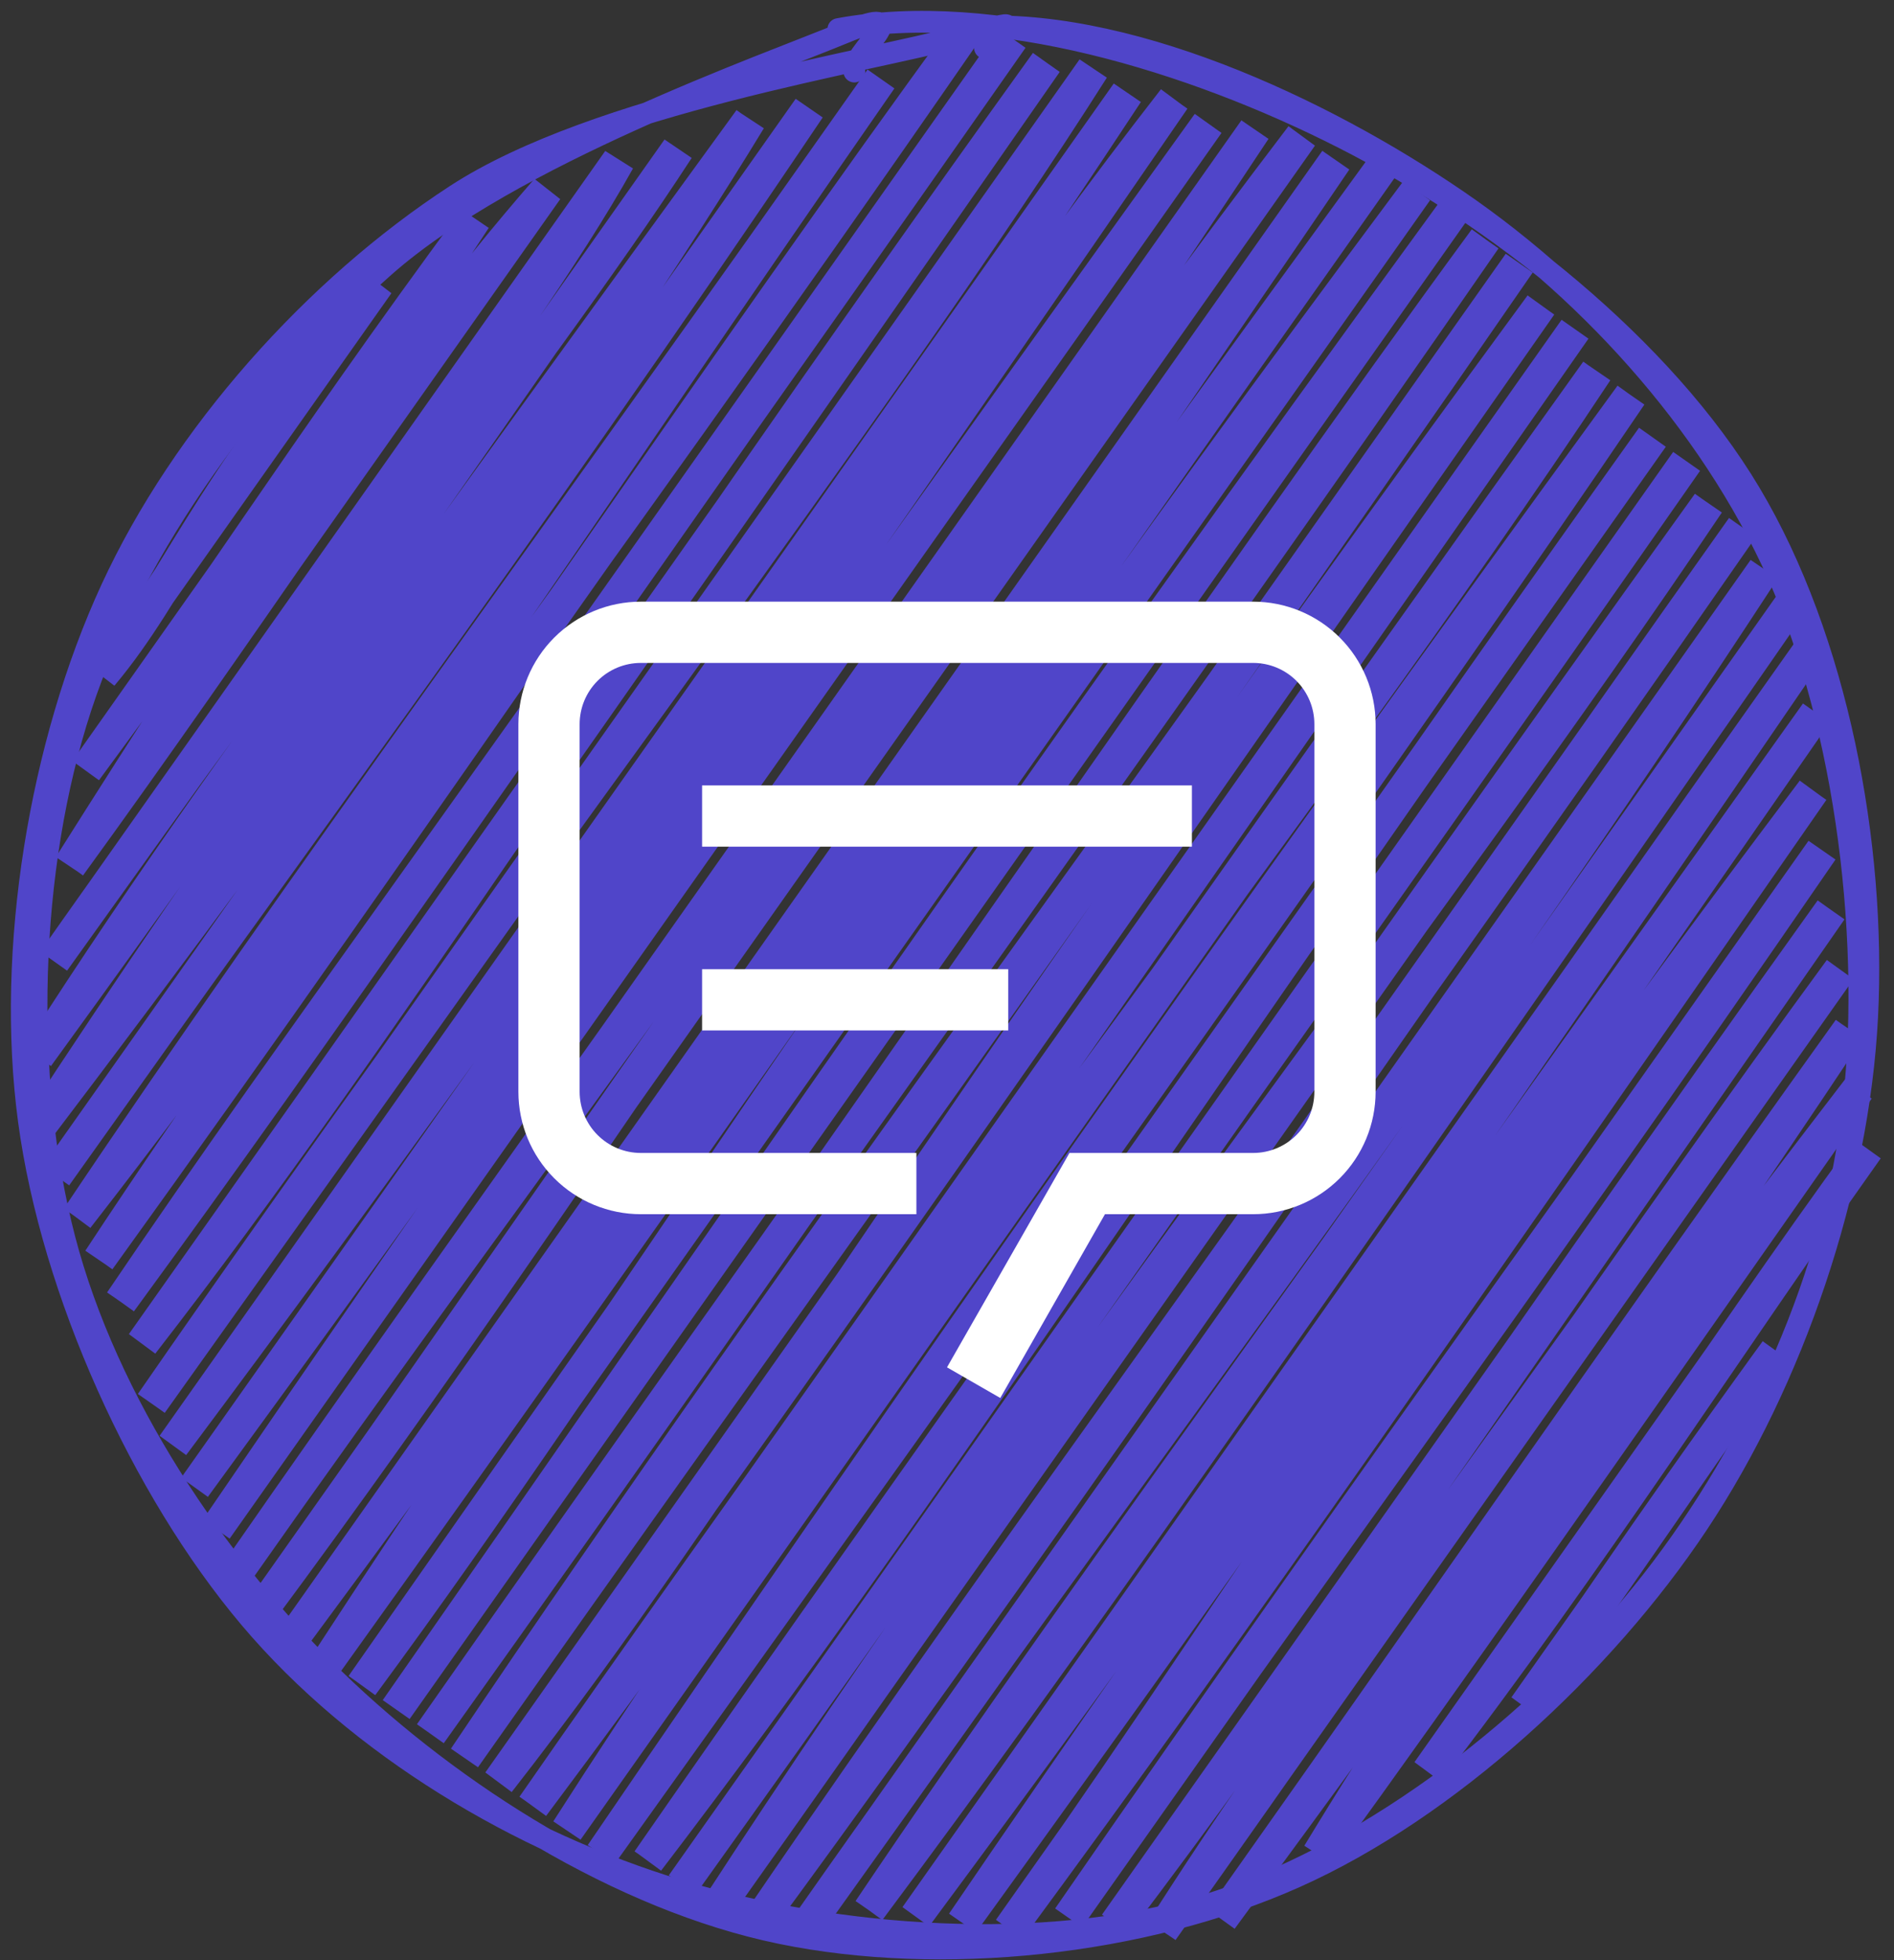
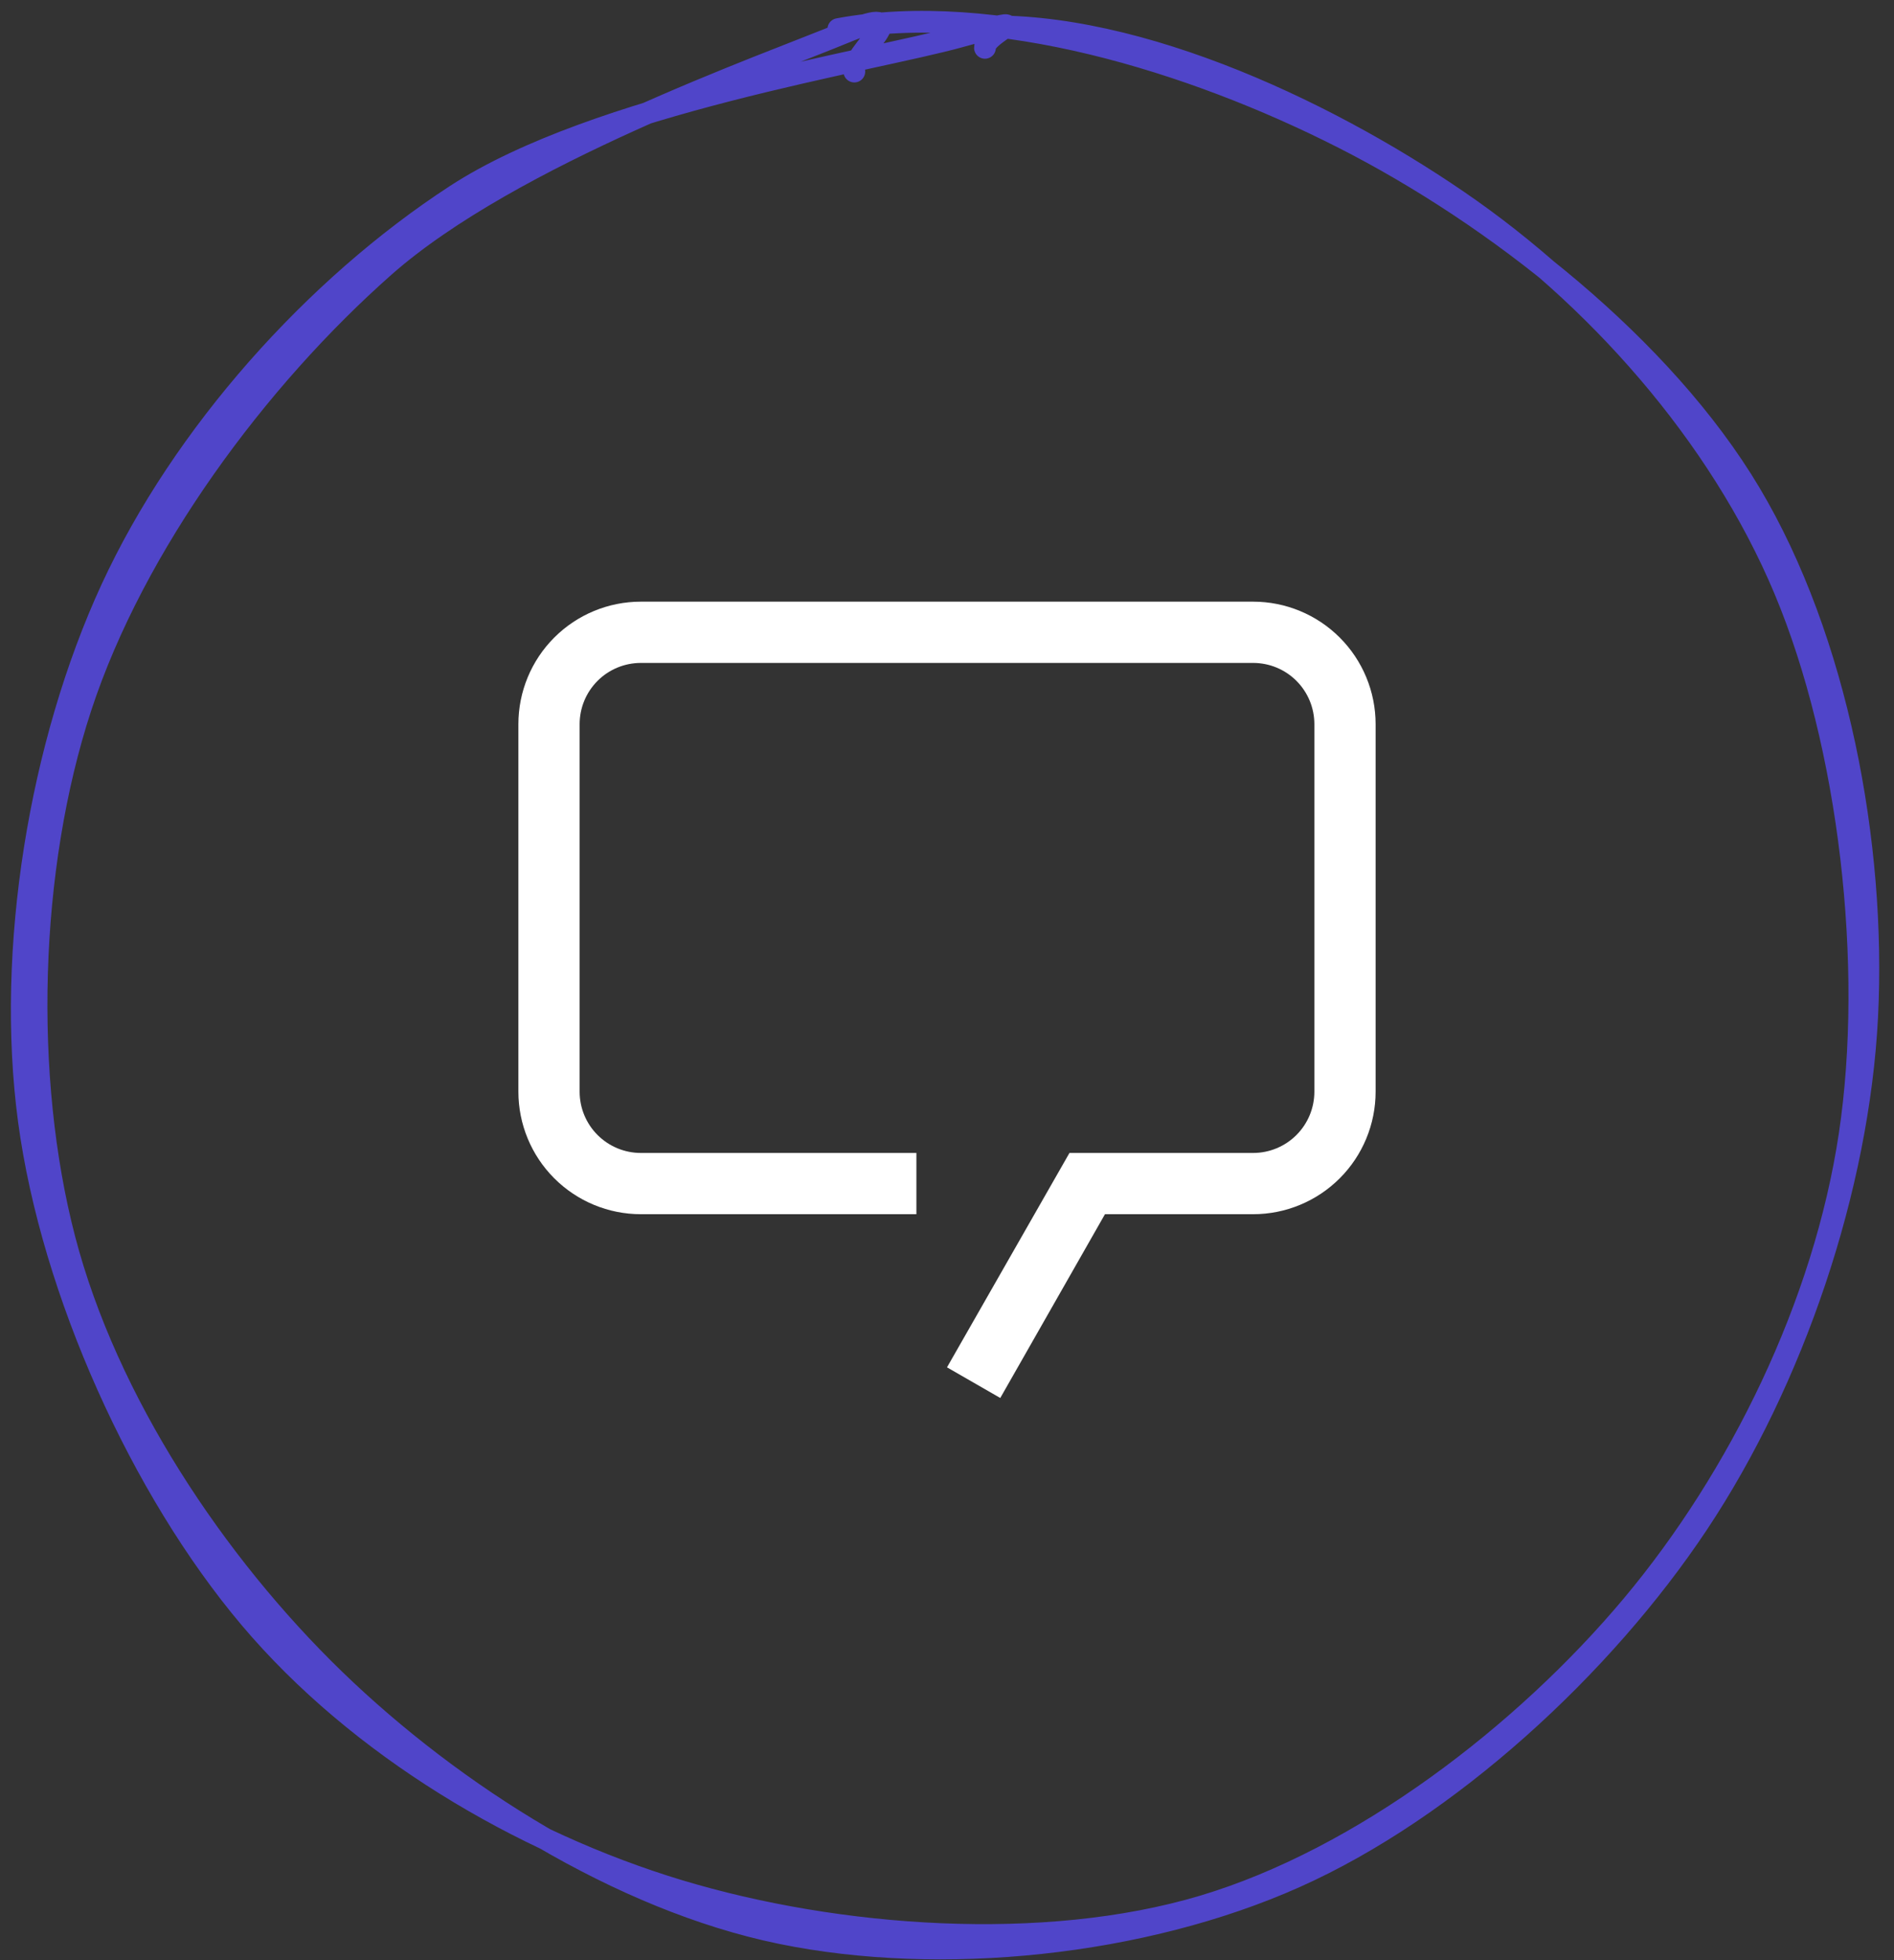
<svg xmlns="http://www.w3.org/2000/svg" width="87" height="90" viewBox="0 0 87 90" fill="none">
  <rect x="0" y="0" width="87" height="90" fill="#333333" stroke="none" />
-   <path d="M4.677 31C8.017 27.022 9.17 22.871 17.364 13.027ZM4.677 31C7.879 26.697 10.523 21.824 17.364 13.027ZM3.94 35.376C10.748 26.135 16.648 17.947 21.818 10.051ZM3.94 35.376C9.282 28.158 13.73 21.004 21.818 10.051ZM3.203 39.753C10.661 27.932 17.828 17.061 25.118 8.708ZM3.203 39.753C10.919 29.141 18.433 17.774 25.118 8.708ZM2.467 44.129C12.558 29.699 23.639 15.925 28.418 7.366ZM2.467 44.129C12.559 30.003 22.809 15.897 28.418 7.366ZM1.73 48.505C12.045 32.348 24.188 17.524 31.141 6.84ZM1.73 48.505C13.504 32.297 24.899 15.803 31.141 6.84ZM1.57 52.064C14.404 35.17 27.385 17.105 34.442 5.498ZM1.57 52.064C10.392 38.517 19.864 25.55 34.442 5.498ZM2.563 53.989C13.115 38.999 23.274 25.598 37.165 4.972ZM2.563 53.989C15.124 36.312 28.397 17.901 37.165 4.972ZM3.556 55.915C15.858 40.13 26.719 23.404 40.465 3.629ZM3.556 55.915C13.976 40.37 25.224 25.321 40.465 3.629ZM4.55 57.84C14.328 42.973 25.944 28.077 44.342 1.47ZM4.55 57.84C19.498 37.103 33.989 15.587 44.342 1.47ZM5.543 59.765C14.656 47.313 23.1 34.939 46.489 1.761ZM5.543 59.765C13.73 47.667 22.059 36.651 46.489 1.761ZM6.537 61.69C17.869 47.087 27.312 31.73 48.059 2.87ZM6.537 61.69C16.147 48.634 25.342 35.497 48.059 2.87ZM6.953 64.433C22.951 41.306 40.405 18.612 50.206 3.161ZM6.953 64.433C24.165 40.266 40.947 16.833 50.206 3.161ZM7.947 66.358C26.06 42.115 43.344 17.078 51.776 4.269ZM7.947 66.358C19.332 50.819 30.698 34.524 51.776 4.269ZM8.94 68.283C25.804 45.244 41.004 21.158 53.923 4.561ZM8.94 68.283C19.853 53.332 30.168 39.104 53.923 4.561ZM9.933 70.209C18.888 57.093 29.399 41.962 55.493 5.669ZM9.933 70.209C23.457 50.871 37.122 31.755 55.493 5.669ZM10.927 72.134C24.147 53.298 39.024 34.078 57.639 5.96ZM10.927 72.134C22.977 54.795 35.196 38.079 57.639 5.96ZM11.92 74.059C27.675 52.839 41.479 30.265 59.786 6.252ZM11.92 74.059C21.846 60.141 31.686 45.442 59.786 6.252ZM13.49 75.167C26.823 57.141 40.195 38.437 61.356 7.36ZM13.49 75.167C30.965 51.232 48.249 26.671 61.356 7.36ZM15.06 76.276C24.814 61.323 34.416 47.627 63.503 7.651ZM15.06 76.276C30.351 54.944 45.461 33.192 63.503 7.651ZM16.63 77.384C28.601 61.165 38.023 45.04 65.073 8.76ZM16.63 77.384C34.861 51.313 53.106 25.41 65.073 8.76ZM18.2 78.492C33.313 56.833 47.395 36.205 67.22 9.051ZM18.2 78.492C28.659 63.65 39.304 48.453 67.22 9.051ZM19.77 79.601C36.451 55.76 53.24 32.633 68.213 10.976ZM19.77 79.601C38.879 52.824 56.956 26.303 68.213 10.976ZM21.34 80.709C35.104 61.145 49.529 41.434 69.783 12.085ZM21.34 80.709C37.176 57.139 54.234 34.572 69.783 12.085ZM22.91 81.817C33.578 68.171 41.691 53.623 70.777 14.01ZM22.91 81.817C35.743 64.401 48.567 45.724 70.777 14.01ZM24.481 82.926C34.226 68.88 45.068 54.247 72.347 15.118ZM24.481 82.926C34.757 69.2 44.147 55.455 72.347 15.118ZM26.051 84.034C41.391 60.095 59.585 37.819 73.34 17.044ZM26.051 84.034C44.371 57.859 62.858 31.666 73.34 17.044ZM27.621 85.142C42.356 63.544 56.817 42.97 74.91 18.152ZM27.621 85.142C46.12 59.278 64.348 33.724 74.91 18.152ZM29.767 85.434C42.844 68.329 54.288 50.379 75.903 20.077ZM29.767 85.434C39.34 71.635 49.449 57.578 75.903 20.077ZM31.337 86.542C45.56 66.642 59.309 46.995 77.473 21.185ZM31.337 86.542C46.649 64.867 62.272 42.971 77.473 21.185ZM32.908 87.65C48.41 63.78 65.582 42.27 78.467 23.111ZM32.908 87.65C47.103 67.639 61.371 46.905 78.467 23.111ZM35.054 87.942C47.366 69.893 59.75 53.442 80.037 24.219ZM35.054 87.942C49.982 67.594 63.981 46.835 80.037 24.219ZM37.201 88.233C51.313 68.106 66.187 48.906 81.03 26.144ZM37.201 88.233C49.03 71.712 60.862 54.907 81.03 26.144ZM39.925 87.707C50.958 71.315 64.148 53.978 82.6 27.253ZM39.925 87.707C48.706 75.929 57.311 63.672 82.6 27.253ZM42.071 87.999C52.113 74.44 60.814 62.44 83.017 29.995ZM42.071 87.999C56.064 68.394 70.335 47.88 83.017 29.995ZM44.218 88.29C58.289 68.835 71.779 49.564 83.434 32.737ZM44.218 88.29C55.43 71.815 67.631 54.969 83.434 32.737ZM46.365 88.582C55.358 76.093 62.601 63.719 83.274 36.296ZM46.365 88.582C56.801 74.415 66.946 59.811 83.274 36.296ZM49.088 88.056C63.153 67.681 76.916 48.93 83.69 39.039ZM49.088 88.056C59.025 73.77 69.237 60.069 83.69 39.039ZM51.235 88.347C60.44 75.871 68.638 63.386 84.107 41.781ZM51.235 88.347C58.766 78.435 65.819 68.051 84.107 41.781ZM53.382 88.639C59.572 78.908 66.334 70.196 84.524 44.523ZM53.382 88.639C64.945 72.351 75.767 56.457 84.524 44.523ZM56.105 88.113C65.125 75.857 75.211 61.916 84.94 47.265ZM56.105 88.113C65.13 75.381 73.83 62.769 84.94 47.265ZM60.559 85.137C66.981 74.559 73.956 64.855 85.357 50.008ZM60.559 85.137C66.6 76.812 72.747 67.992 85.357 50.008ZM65.589 81.343C72.148 72.773 78.458 62.777 85.774 52.75ZM65.589 81.343C72.825 71.95 79.653 61.339 85.774 52.75ZM70.043 78.367C73.972 73.126 78.657 66.005 81.577 62.028ZM70.043 78.367C72.777 74.669 74.775 71.399 81.577 62.028Z" stroke="#5045C9" stroke-width="1.509" stroke-linecap="round" />
  <path d="M44.262 1.263C51.564 0.687 60.682 4.919 66.967 9.22C73.252 13.52 78.972 19.918 81.971 27.066C84.97 34.215 86.13 44.336 84.961 52.112C83.793 59.889 79.911 67.822 74.962 73.723C70.014 79.624 62.569 85.338 55.271 87.518C47.974 89.698 38.476 89.008 31.177 86.804C23.879 84.599 16.454 80.184 11.479 74.293C6.504 68.401 2.387 59.331 1.327 51.455C0.267 43.58 1.851 34.124 5.119 27.042C8.387 19.959 14.441 13.188 20.937 8.961C27.432 4.734 40.039 2.808 44.09 1.681C48.141 0.553 45.222 1.478 45.244 2.196M38.509 1.336C45.616 0.01 54.747 2.797 61.727 6.348C68.707 9.899 76.382 15.923 80.389 22.643C84.396 29.363 86.165 38.785 85.767 46.669C85.369 54.553 82.379 63.359 78 69.946C73.621 76.533 66.516 83.055 59.493 86.19C52.47 89.325 43.218 90.271 35.863 88.758C28.508 87.244 20.844 82.418 15.361 77.108C9.878 71.798 4.907 64.341 2.967 56.898C1.027 49.455 1.275 39.891 3.722 32.447C6.17 25.004 11.81 17.395 17.652 12.237C23.495 7.08 35.179 2.994 38.778 1.502C42.376 0.01 39.021 2.55 39.243 3.285" stroke="#5045C9" stroke-linecap="round" />
  <path d="M45.947 64.188L43.5 62.781L49.125 52.938H57.562C58.308 52.938 59.024 52.641 59.551 52.114C60.079 51.586 60.375 50.871 60.375 50.125V33.25C60.375 32.504 60.079 31.789 59.551 31.261C59.024 30.734 58.308 30.438 57.562 30.438H29.438C28.692 30.438 27.976 30.734 27.449 31.261C26.921 31.789 26.625 32.504 26.625 33.25V50.125C26.625 50.871 26.921 51.586 27.449 52.114C27.976 52.641 28.692 52.938 29.438 52.938H42.094V55.75H29.438C27.946 55.75 26.515 55.157 25.46 54.102C24.405 53.048 23.812 51.617 23.812 50.125V33.25C23.812 31.758 24.405 30.327 25.46 29.273C26.515 28.218 27.946 27.625 29.438 27.625H57.562C59.054 27.625 60.485 28.218 61.54 29.273C62.595 30.327 63.188 31.758 63.188 33.25V50.125C63.188 51.617 62.595 53.048 61.54 54.102C60.485 55.157 59.054 55.75 57.562 55.75H50.756L45.947 64.188Z" fill="white" />
-   <path d="M32.25 36.062H54.75V38.875H32.25V36.062ZM32.25 44.5H46.312V47.312H32.25V44.5Z" fill="white" />
</svg>